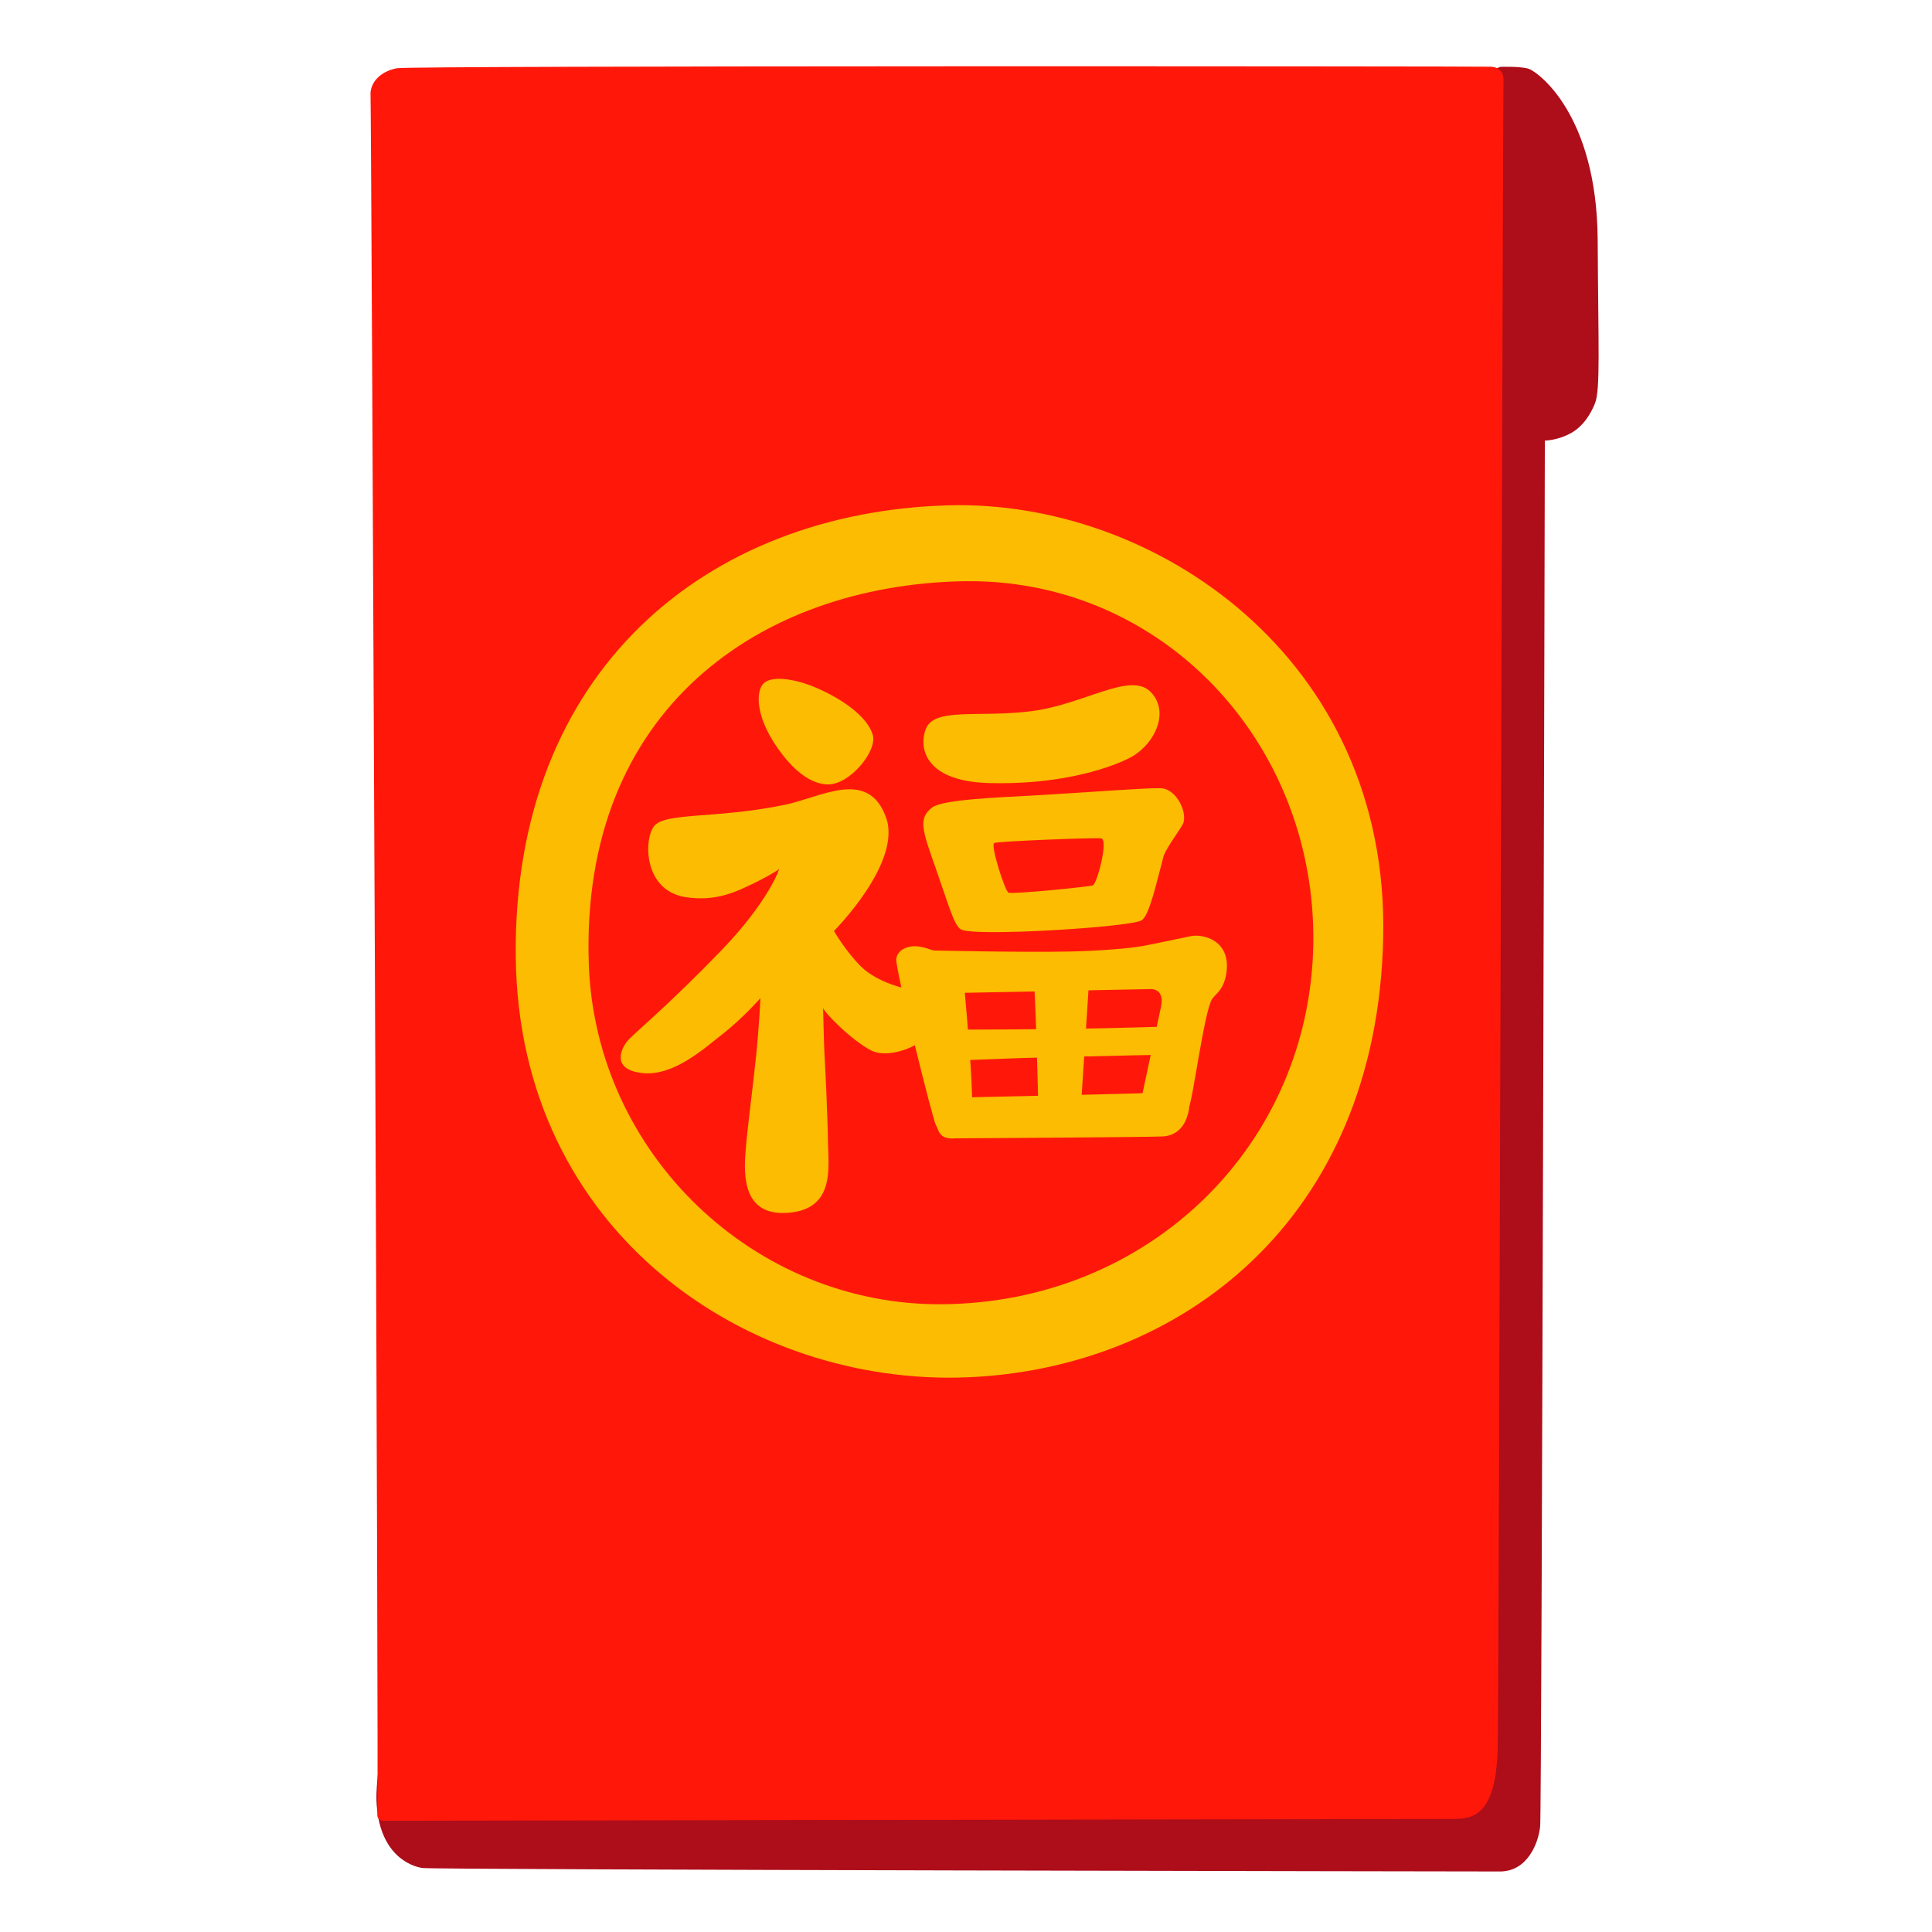
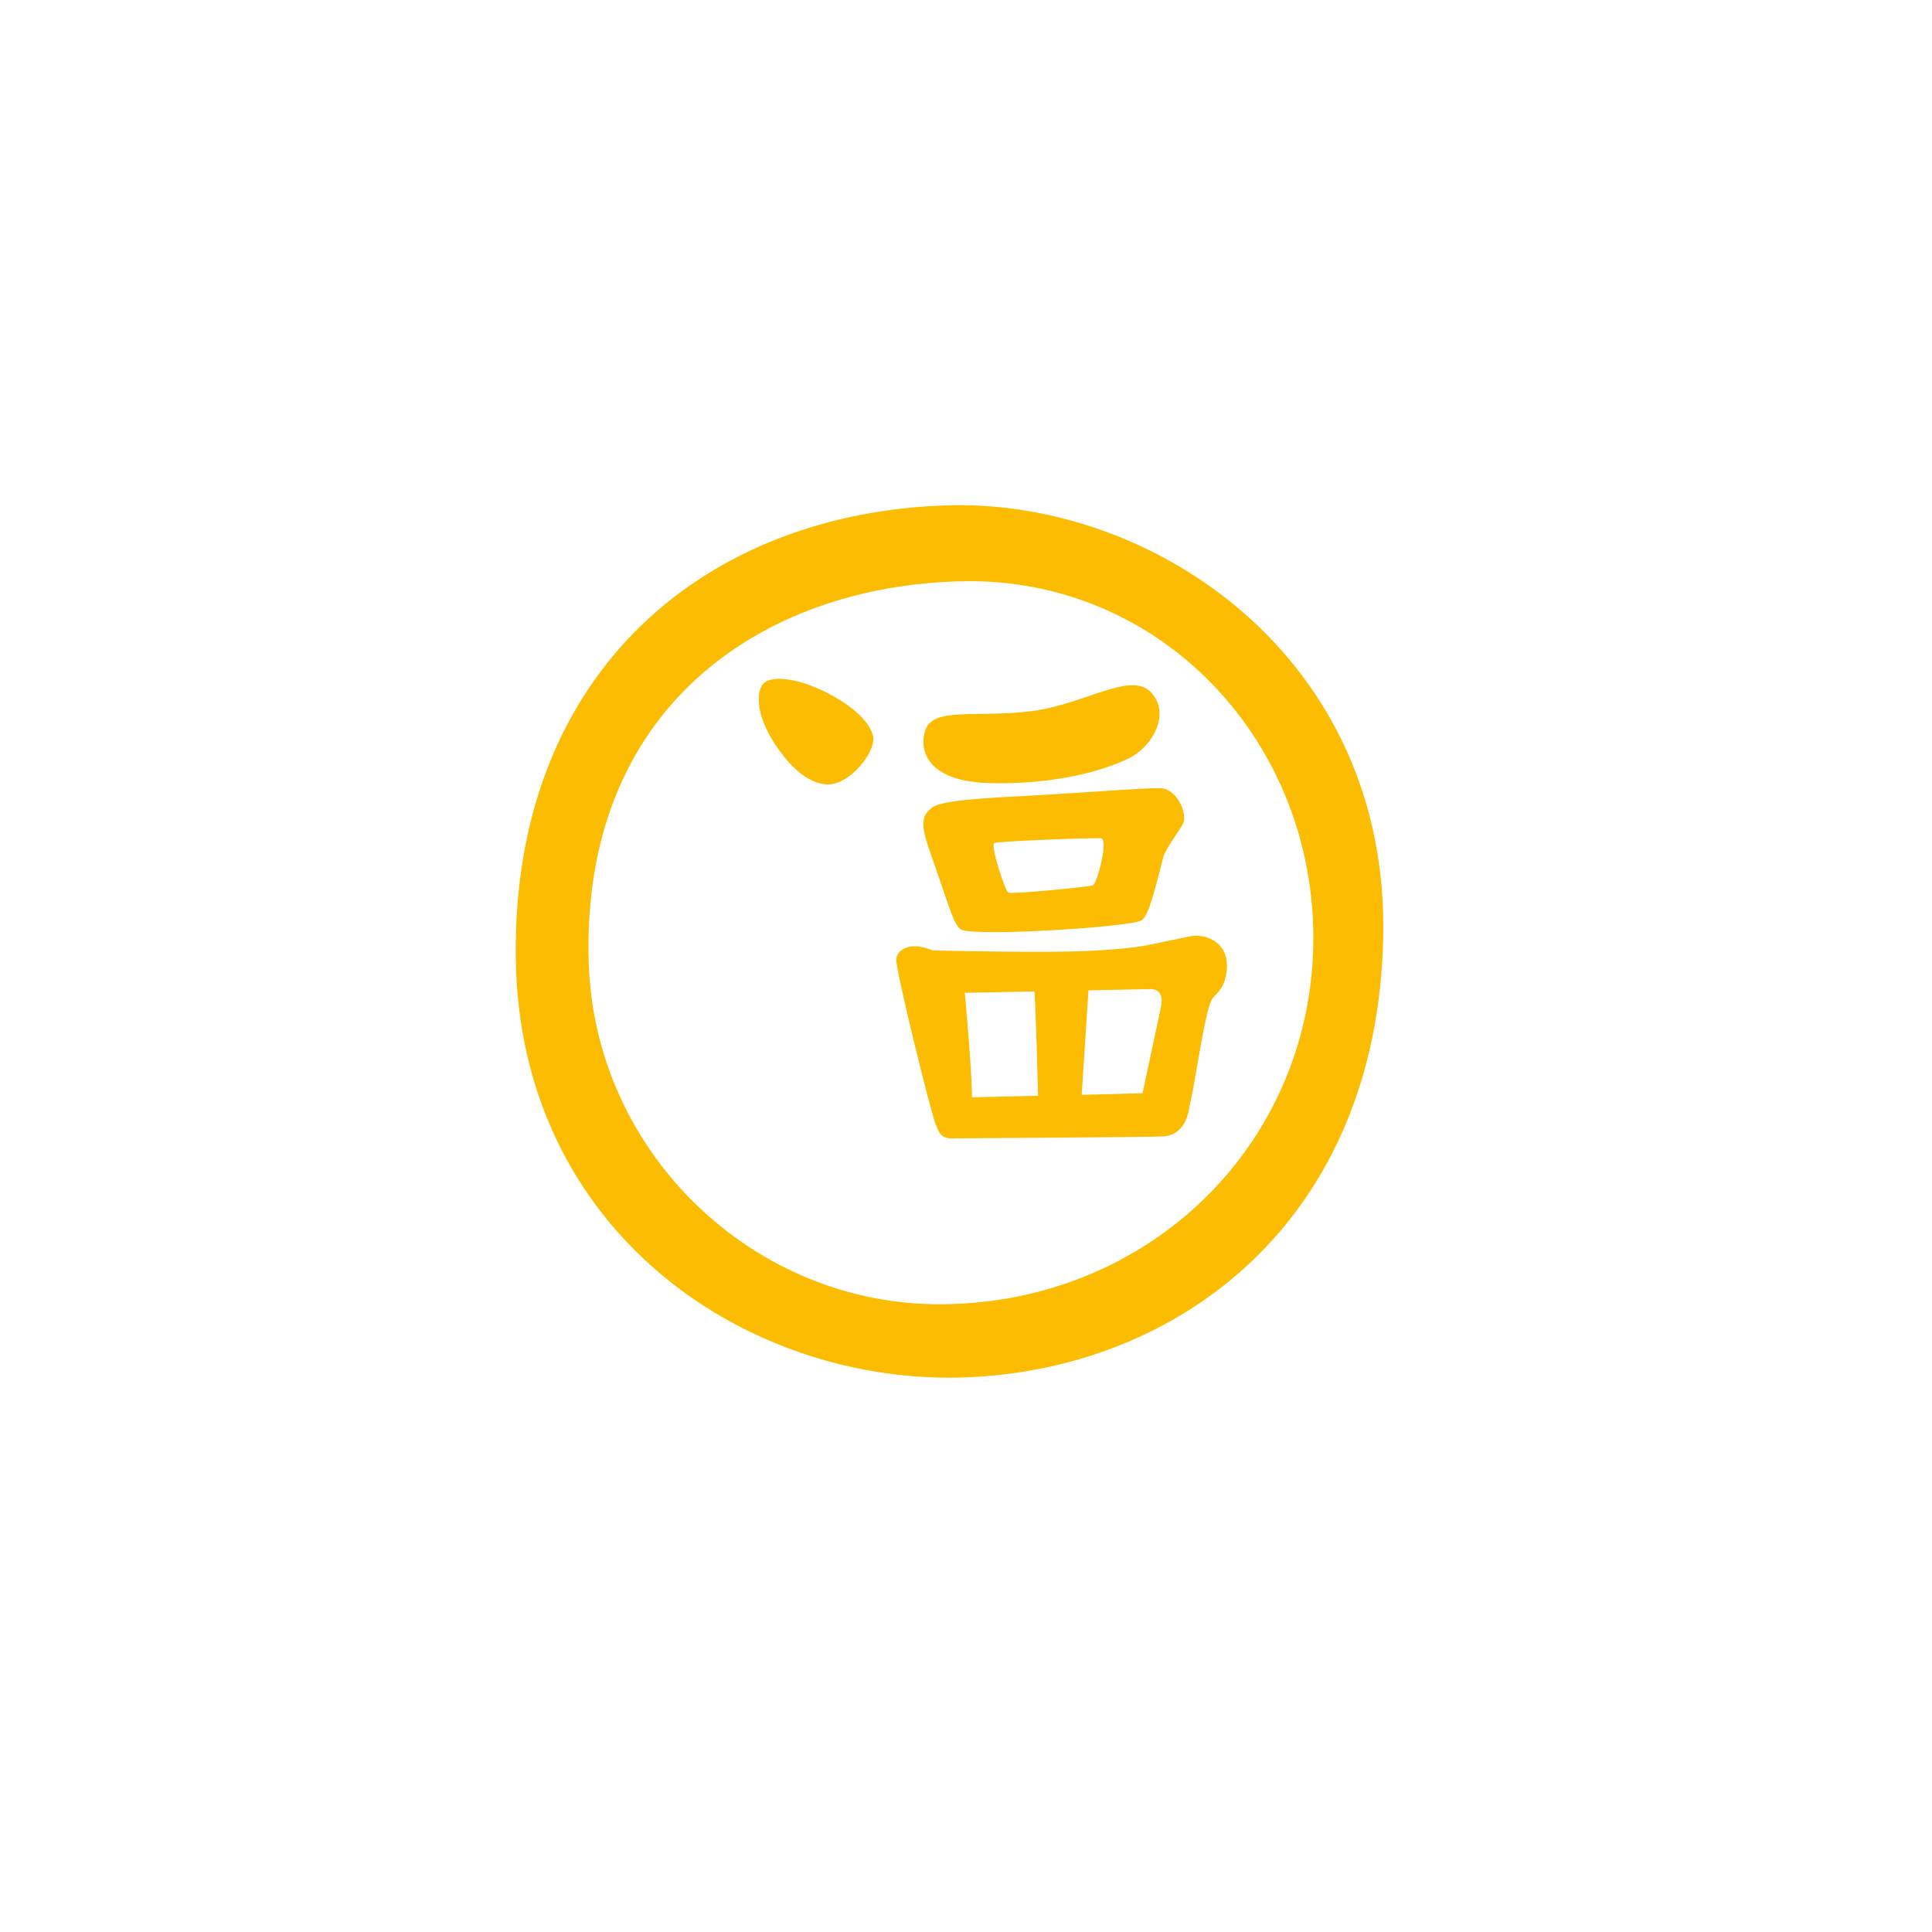
<svg xmlns="http://www.w3.org/2000/svg" width="800" height="800" viewBox="0 0 128 128">
-   <path fill="#AE0D1A" d="m90.43 8.27l8.96-3.84s1.36-.05 1.9.13c.54.18 4.51 2.94 4.56 11.34c.04 7.09.18 9.89-.17 10.8c-.13.33-.58 1.4-1.54 1.96c-.92.53-1.79.53-1.79.53s-.2 90.67-.31 91.8s-.85 3-2.66 3s-70.6-.11-71.39-.23c-.79-.11-2.93-.9-3.05-4.51S29 93.75 29 93.75l67.17 3.81z" />
-   <path fill="#FF180A" d="M26.29 4.52c-1.18.23-1.8 1.03-1.74 1.82c.05.76.56 113.87.45 113.94c0 0 0 .35.43.35s69.5-.12 70.88-.12s2.84-.35 2.92-4.85s.34-109.85.38-110.29c.04-.43-.16-.91-.83-.95c-.67-.03-71.55-.08-72.49.1" />
  <path fill="#FBBC01" d="M62.81 33.48c-15.99.46-28.84 10.96-28.64 29.92c.2 18.27 15.41 28.44 29.92 27.85c14.02-.57 27.15-10.33 27.55-29.13c.41-18.57-15.2-29.04-28.83-28.64m-.39 52.93c-12.44.1-22.97-9.96-23.41-22.52c-.59-16.98 11.46-25.08 24.69-25.38s23.5 10.67 23.31 24c-.2 13.33-10.86 23.79-24.59 23.9" />
  <path fill="#FBBC01" d="M50.62 45.25c-.57.49-.65 2.38 1.27 4.81c1.06 1.34 2.05 1.87 2.9 1.91c1.48.07 3.32-2.19 3.04-3.25c-.33-1.25-2.12-2.47-3.82-3.18c-1.27-.54-2.81-.8-3.39-.29m10.71 3.06c-.44 1.16-.16 3.45 4.2 3.57c4.36.12 7.61-.83 9.24-1.63c1.63-.79 2.81-3.01 1.47-4.4c-1.35-1.39-4.4.83-7.93 1.27c-3.53.44-6.42-.28-6.98 1.19m15.56 3.91c-.99-.03-5.12.3-8.54.49c-2.47.13-5.92.28-6.58.78c-.97.73-.66 1.53.23 4.05c.88 2.52 1.21 3.75 1.65 4.03c.81.51 11.17-.14 11.97-.59c.52-.29.97-2.39 1.46-4.22c.15-.56 1.25-1.98 1.33-2.26c.23-.81-.53-2.26-1.52-2.28m-4.49 6.44c-.25.09-5.34.6-5.59.48c-.23-.11-1.21-3.16-.94-3.29c.23-.11 6.43-.36 7.07-.31c.53.03-.25 3.01-.54 3.12" />
-   <path fill="#FBBC01" d="M60.19 65.54s-2.01-.37-3.16-1.52c-1.03-1.03-1.78-2.34-1.78-2.34s4.54-4.54 3.45-7.53c-1.19-3.27-4.29-1.33-6.7-.83c-4.6.95-7.97.48-8.68 1.43c-.67.9-.68 4.22 2.06 4.68c2.12.35 3.53-.43 4.56-.91c.53-.25 1.59-.83 1.67-.95c.08-.12-.63 2.1-3.85 5.43c-3.49 3.61-5.71 5.43-6.14 5.91c-.44.48-1.19 1.94.91 2.18s4.12-1.63 5.39-2.62c1.27-.99 2.46-2.34 2.46-2.34s-.08 1.78-.28 3.77c-.2 1.98-.61 5.02-.71 6.46c-.12 1.59-.12 4.12 2.66 4c3.25-.14 2.84-2.93 2.81-4.52c-.04-2.34-.2-5.35-.24-6.07c-.04-.71-.09-3.25-.09-3.01s1.88 2.18 3.22 2.85c1.35.67 4.59-.68 4.23-2.42c-.36-1.74-1.79-1.65-1.79-1.65" />
  <path fill="#FBBC01" d="M59.38 63.57c-.02.81 2.43 10.7 2.64 11c.21.3.13 1.25 2.1.68c.73-.21-.13-8.46-.23-9.83c-.2-2.83-.95-2.02-2.34-2.54c-1.4-.52-2.16.14-2.17.69" />
  <path fill="#FBBC01" d="M61.72 62.97s5.96.14 9.19.07c1.98-.04 3.92-.21 4.77-.36c.85-.15 2.12-.44 3.22-.66c.81-.16 2.63.28 2.36 2.37c-.15 1.17-.7 1.43-.95 1.79c-.51.72-1.3 6.8-1.54 7.15c-.21.31-3.25-.07-3.25-.07s1.33-6.21 1.4-6.56c.27-1.29-.75-1.17-.75-1.17l-13.38.27z" />
  <path fill="#FBBC01" d="M62.8 72.73s12.43-.27 13.29-.31c.86-.04.54-1.02 1.1-1.05c.57-.03 1.37.26 1.56.91s.11 2.88-1.68 3.01c-.63.05-13.99.13-13.99.13z" />
  <path fill="#FBBC01" d="M68.44 64.45c.17.77.35 8.84.35 8.84l2.83-.07l.56-8.62z" />
-   <path fill="#FBBC01" d="M62.3 68.21s3.18.02 8.18-.04c3.88-.05 7.42-.18 7.42-.18s-.14 1.98-.39 1.9c-.13-.04-3.48.06-7.22.14c-3.83.08-7.68.27-7.68.27z" />
</svg>